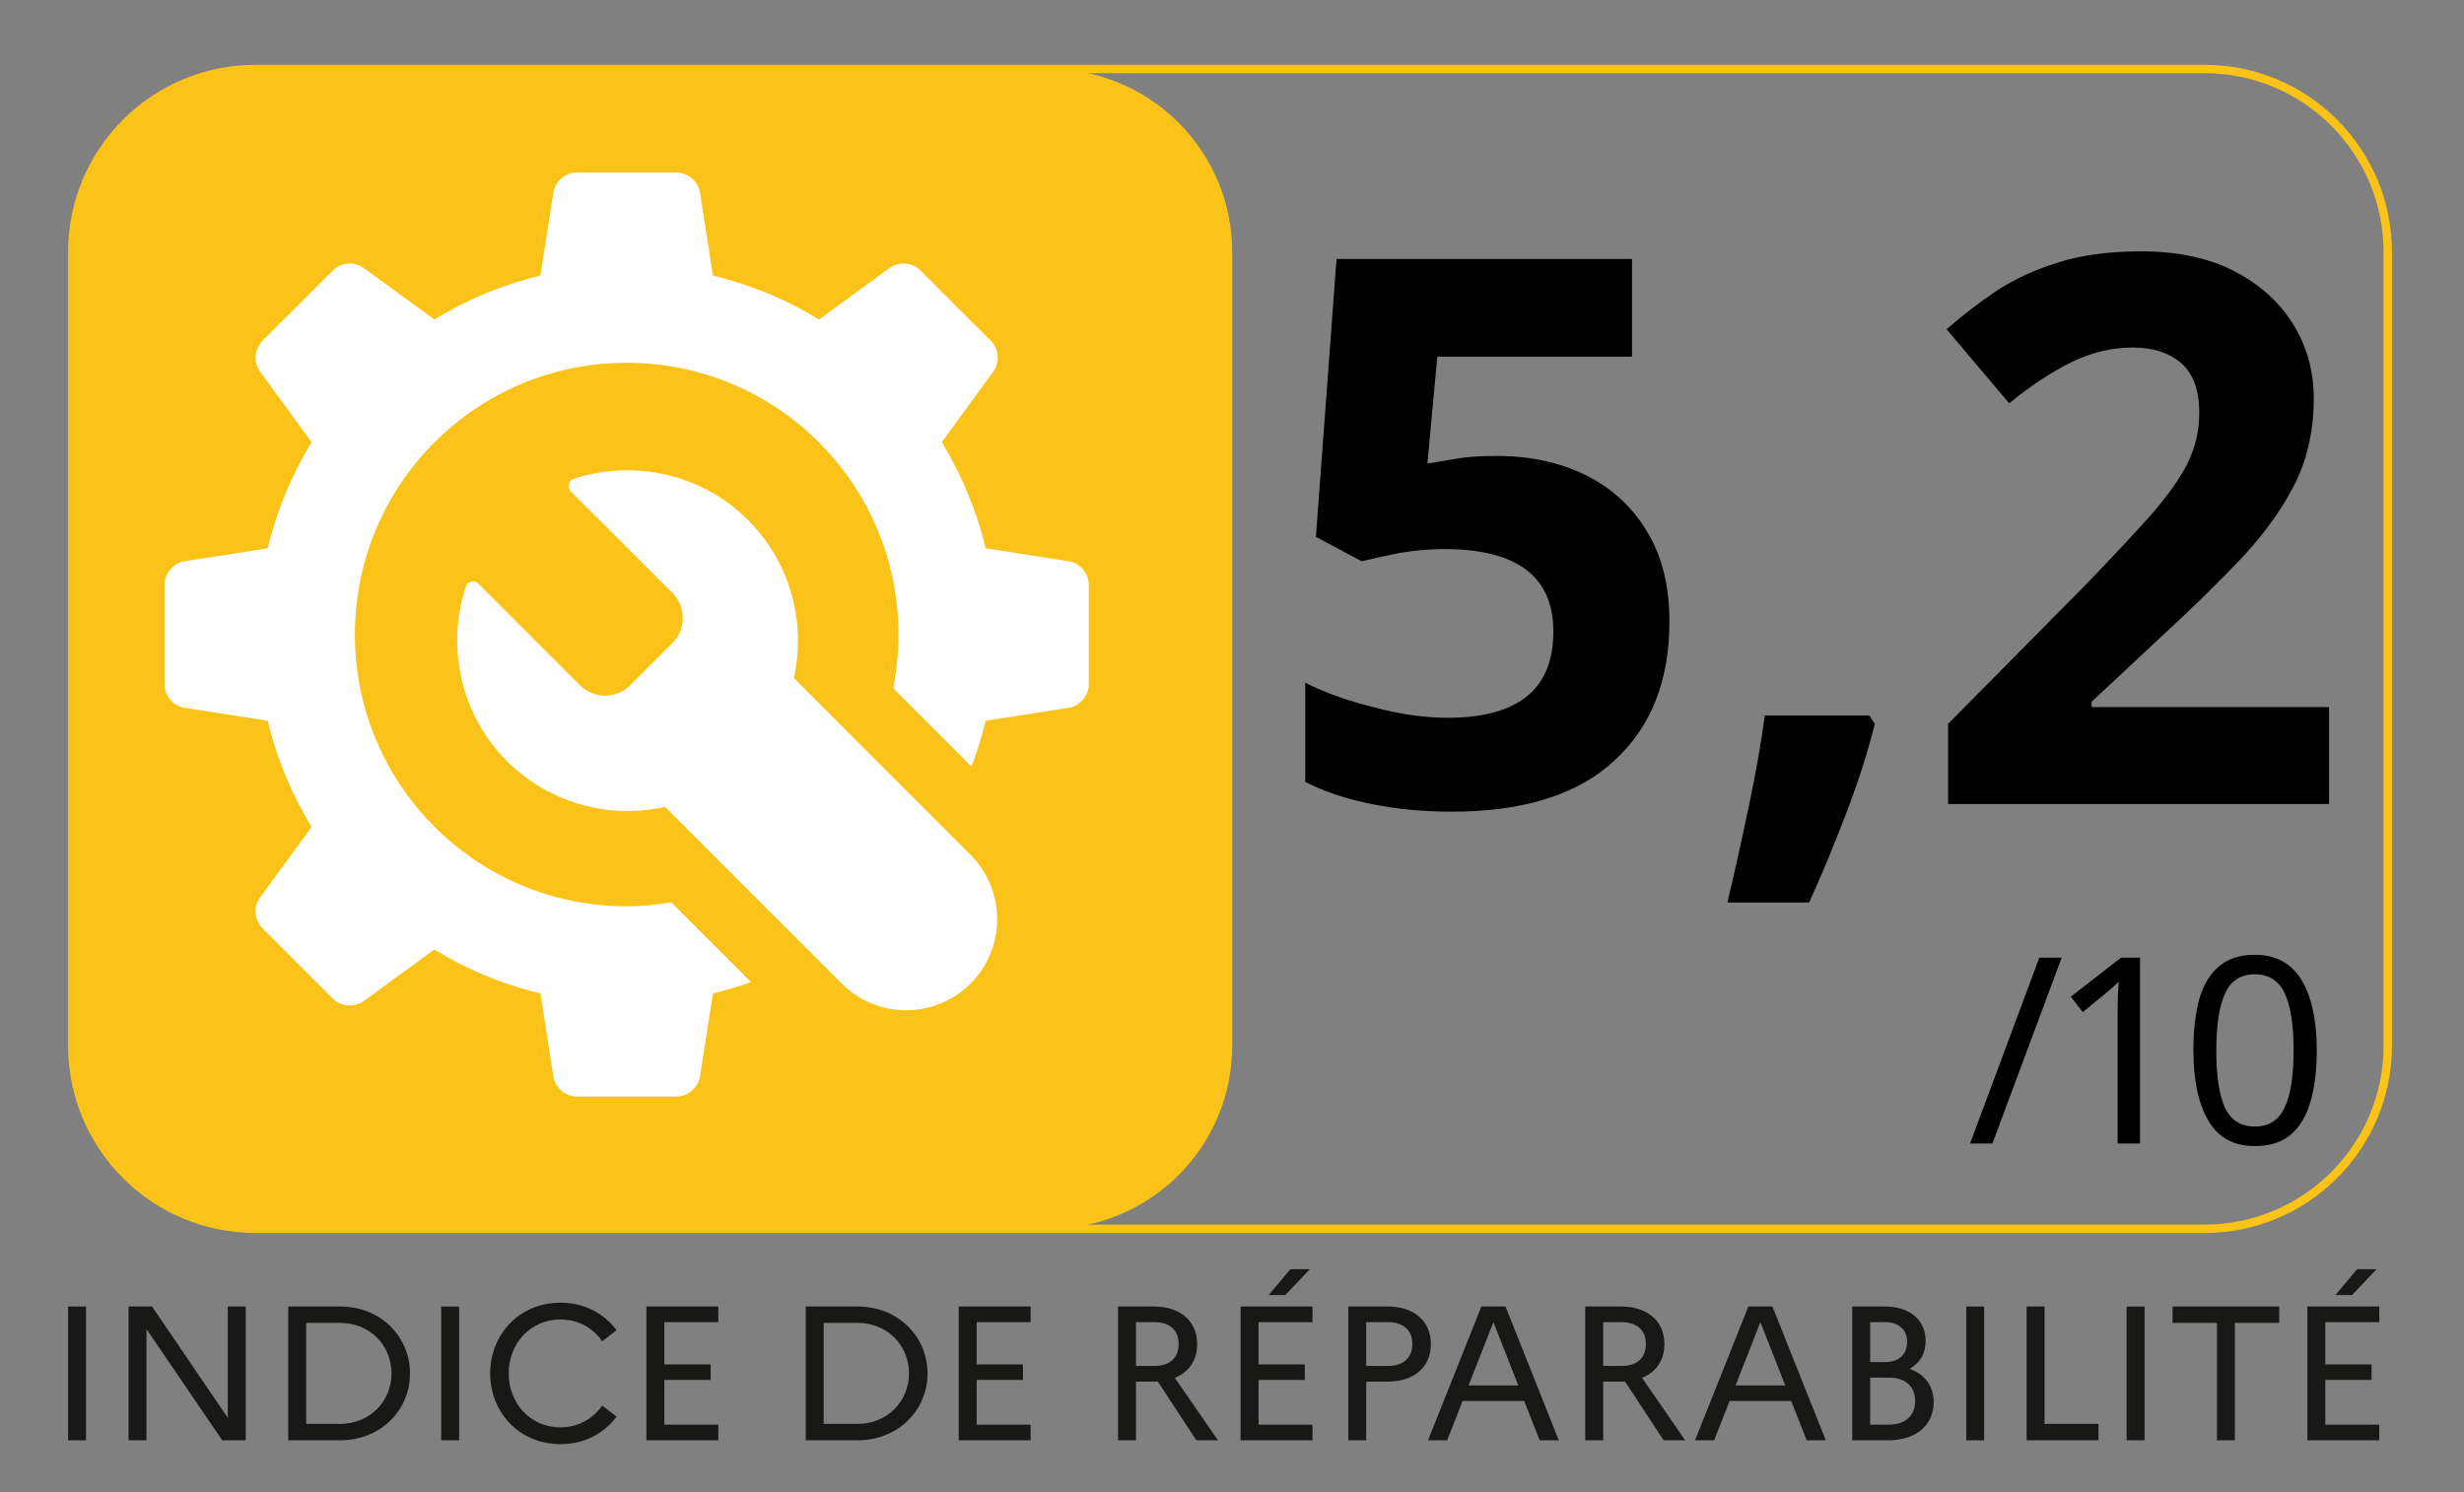
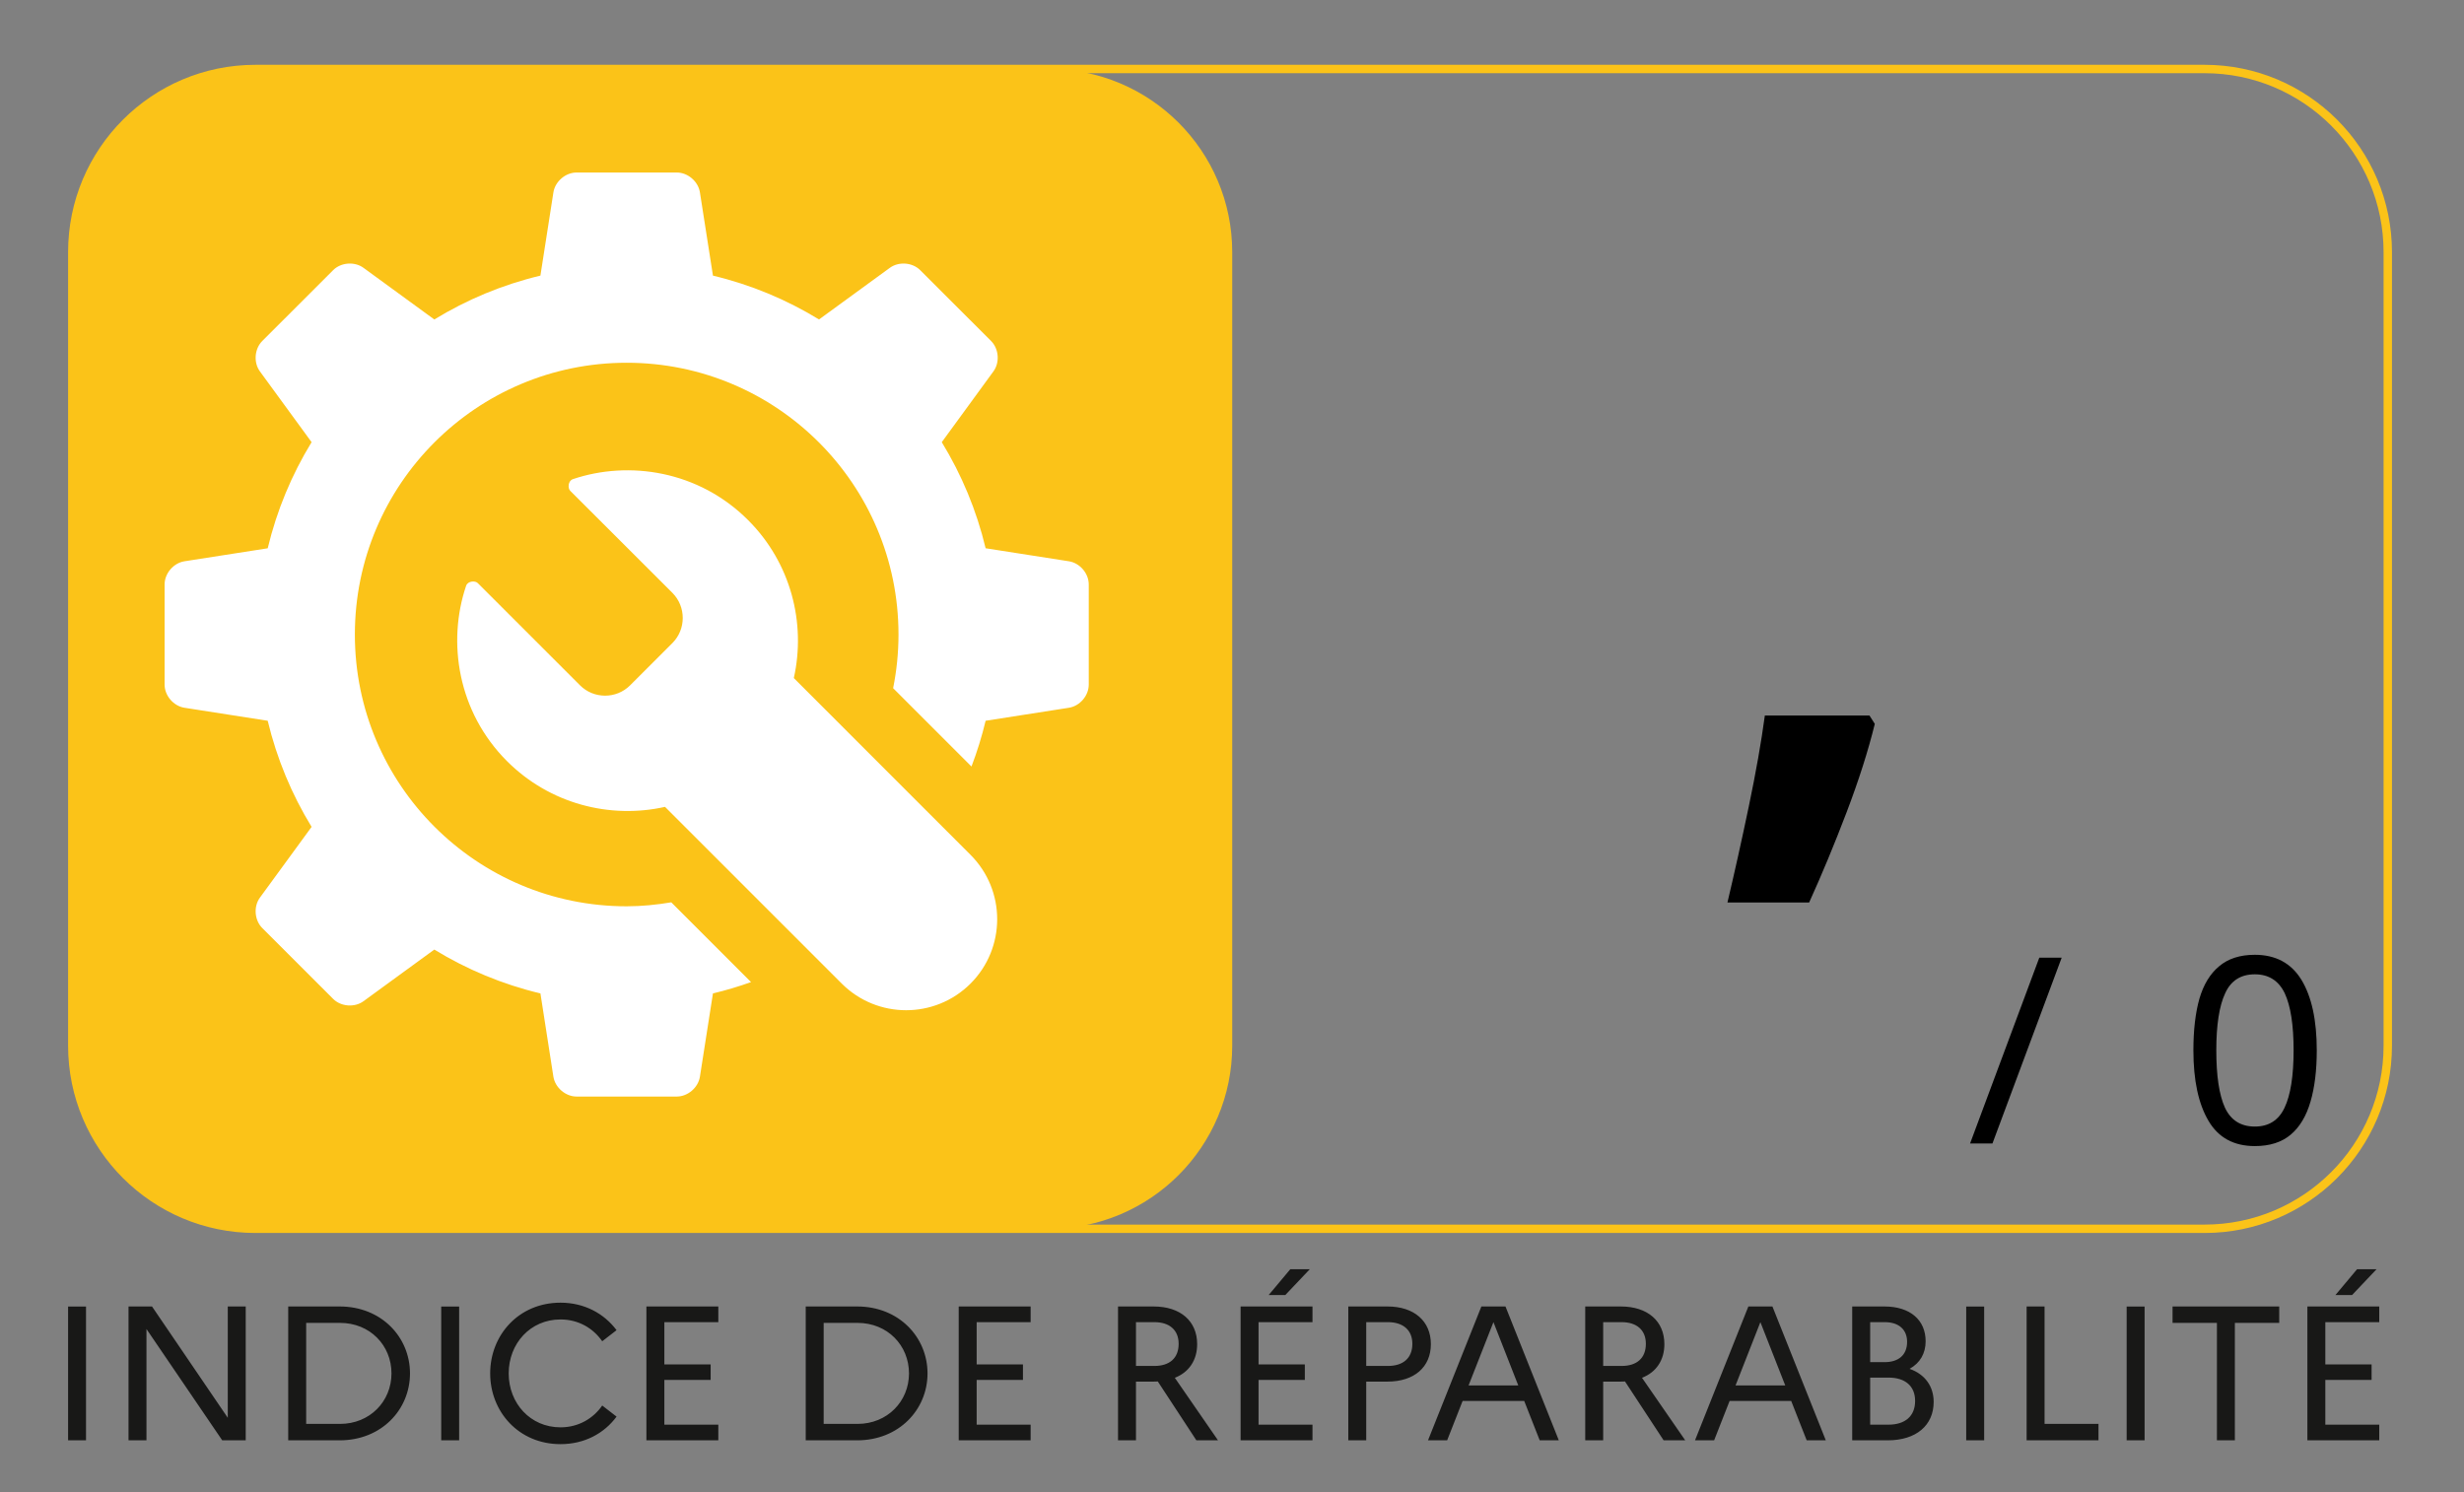
<svg xmlns="http://www.w3.org/2000/svg" version="1.1" fill-opacity="1" color-rendering="auto" color-interpolation="auto" text-rendering="auto" stroke="black" stroke-linecap="square" width="142" stroke-miterlimit="10" shape-rendering="auto" stroke-opacity="1" fill="black" stroke-dasharray="none" font-weight="normal" stroke-width="1" height="86" font-family="'Dialog'" font-style="normal" stroke-linejoin="miter" font-size="12px" stroke-dashoffset="0" image-rendering="auto">
  <rect width="100%" height="100%" fill="#808080" stroke="none" />
  <defs id="genericDefs" />
  <g>
    <defs id="defs1">
      <clipPath clipPathUnits="userSpaceOnUse" id="clipPath1">
        <path d="M3.924 1.936 L3.924 82.439 L138.091 82.439 L138.091 1.936 Z" />
      </clipPath>
      <clipPath clipPathUnits="userSpaceOnUse" id="clipPath2">
        <path d="M0 0 L0 86.173 L142.015 86.173 L142.015 0 Z" />
      </clipPath>
    </defs>
    <g fill="rgb(0,0,0)" fill-opacity="0" stroke-opacity="0" stroke="rgb(0,0,0)">
      <rect x="0" width="142" height="86" y="0" stroke="none" />
    </g>
    <g transform="translate(0,86.173) scale(1,-1)" fill="rgb(24,24,23)" text-rendering="optimizeLegibility" color-rendering="optimizeQuality" image-rendering="optimizeQuality" color-interpolation="linearRGB" stroke="rgb(24,24,23)">
      <path d="M3.924 3.156 L4.957 3.156 L4.957 10.868 L3.924 10.868 ZM7.407 3.156 L8.441 3.156 L8.441 9.571 L12.807 3.156 L14.161 3.156 L14.161 10.871 L13.127 10.871 L13.127 4.455 L8.761 10.871 L7.407 10.871 ZM16.61 3.156 L19.574 3.156 C21.988 3.156 23.628 4.93 23.628 7.013 C23.628 9.098 21.988 10.871 19.574 10.871 L16.61 10.871 ZM19.596 9.925 C21.316 9.925 22.561 8.635 22.561 7.013 C22.561 5.404 21.316 4.103 19.596 4.103 L17.645 4.103 L17.645 9.925 ZM25.427 3.156 L26.461 3.156 L26.461 10.868 L25.427 10.868 ZM32.303 3.905 C30.562 3.905 29.316 5.293 29.316 7.013 C29.316 8.733 30.562 10.123 32.303 10.123 C33.339 10.123 34.187 9.616 34.706 8.866 L35.532 9.505 C34.827 10.452 33.691 11.09 32.303 11.09 C29.89 11.09 28.249 9.219 28.249 7.013 C28.249 4.809 29.89 2.936 32.303 2.936 C33.691 2.936 34.827 3.563 35.532 4.523 L34.706 5.162 C34.187 4.413 33.339 3.905 32.303 3.905 M37.252 3.156 L41.396 3.156 L41.396 4.059 L38.287 4.059 L38.287 6.639 L40.955 6.639 L40.955 7.531 L38.287 7.531 L38.287 9.968 L41.396 9.968 L41.396 10.871 L37.252 10.871 ZM46.434 3.156 L49.398 3.156 C51.811 3.156 53.453 4.93 53.453 7.013 C53.453 9.098 51.811 10.871 49.398 10.871 L46.434 10.871 ZM49.42 9.925 C51.139 9.925 52.385 8.635 52.385 7.013 C52.385 5.404 51.139 4.103 49.42 4.103 L47.468 4.103 L47.468 9.925 ZM55.251 3.156 L59.395 3.156 L59.395 4.059 L56.285 4.059 L56.285 6.639 L58.953 6.639 L58.953 7.531 L56.285 7.531 L56.285 9.968 L59.395 9.968 L59.395 10.871 L55.251 10.871 ZM64.431 3.156 L65.466 3.156 L65.466 6.541 L66.481 6.541 C66.558 6.541 66.646 6.541 66.723 6.55 L68.948 3.156 L70.194 3.156 L67.705 6.76 C68.52 7.079 68.992 7.773 68.992 8.699 C68.992 10.023 68.036 10.871 66.481 10.871 L64.431 10.871 ZM66.524 9.968 C67.406 9.968 67.925 9.505 67.925 8.721 C67.925 7.894 67.406 7.443 66.524 7.443 L65.466 7.443 L65.466 9.968 ZM74.073 11.532 L75.484 13.019 L74.36 13.019 L73.115 11.532 ZM71.496 3.156 L75.638 3.156 L75.638 4.059 L72.53 4.059 L72.53 6.639 L75.197 6.639 L75.197 7.531 L72.53 7.531 L72.53 9.968 L75.638 9.968 L75.638 10.871 L71.496 10.871 ZM77.702 3.156 L78.736 3.156 L78.736 6.541 L79.96 6.541 C81.503 6.541 82.461 7.377 82.461 8.699 C82.461 10.023 81.503 10.871 79.96 10.871 L77.702 10.871 ZM79.982 9.968 C80.864 9.968 81.394 9.505 81.394 8.721 C81.394 7.894 80.864 7.443 79.982 7.443 L78.736 7.443 L78.736 9.968 ZM82.296 3.156 L83.399 3.156 L84.291 5.426 L87.84 5.426 L88.733 3.156 L89.834 3.156 L86.761 10.871 L85.372 10.871 ZM84.633 6.318 L86.067 9.968 L87.498 6.318 ZM91.357 3.156 L92.391 3.156 L92.391 6.541 L93.406 6.541 C93.484 6.541 93.572 6.541 93.648 6.55 L95.875 3.156 L97.12 3.156 L94.629 6.76 C95.446 7.079 95.918 7.773 95.918 8.699 C95.918 10.023 94.96 10.871 93.406 10.871 L91.357 10.871 ZM93.45 9.968 C94.333 9.968 94.851 9.505 94.851 8.721 C94.851 7.894 94.333 7.443 93.45 7.443 L92.391 7.443 L92.391 9.968 ZM97.683 3.156 L98.785 3.156 L99.677 5.426 L103.226 5.426 L104.119 3.156 L105.221 3.156 L102.145 10.871 L100.758 10.871 ZM100.019 6.318 L101.451 9.968 L102.884 6.318 ZM106.742 3.156 L108.792 3.156 C110.424 3.156 111.437 4.016 111.437 5.37 C111.437 6.253 110.952 6.959 110.049 7.277 C110.654 7.609 110.974 8.17 110.974 8.865 C110.974 10.09 110.082 10.871 108.604 10.871 L106.742 10.871 ZM108.616 9.968 C109.42 9.968 109.906 9.548 109.906 8.832 C109.906 8.082 109.42 7.663 108.616 7.663 L107.778 7.663 L107.778 9.968 ZM108.835 6.772 C109.796 6.772 110.368 6.286 110.368 5.425 C110.368 4.555 109.796 4.059 108.835 4.059 L107.778 4.059 L107.778 6.772 ZM113.312 3.156 L114.347 3.156 L114.347 10.868 L113.312 10.868 ZM116.794 3.156 L120.936 3.156 L120.936 4.103 L117.828 4.103 L117.828 10.871 L116.794 10.871 ZM122.559 3.156 L123.593 3.156 L123.593 10.868 L122.559 10.868 ZM125.204 9.925 L127.761 9.925 L127.761 3.156 L128.795 3.156 L128.795 9.925 L131.352 9.925 L131.352 10.871 L125.204 10.871 ZM135.551 11.532 L136.962 13.019 L135.838 13.019 L134.592 11.532 ZM132.974 3.156 L137.116 3.156 L137.116 4.059 L134.008 4.059 L134.008 6.639 L136.675 6.639 L136.675 7.531 L134.008 7.531 L134.008 9.968 L137.116 9.968 L137.116 10.871 L132.974 10.871 L132.974 3.156" stroke="none" clip-path="url(#clipPath1)" />
      <path fill="rgb(251,195,24)" d="M60.455 15.349 L14.723 15.349 C8.893 15.349 4.166 20.076 4.166 25.907 L4.166 71.638 C4.166 77.47 8.893 82.196 14.723 82.196 L60.455 82.196 C66.286 82.196 71.013 77.47 71.013 71.638 L71.013 25.907 C71.013 20.076 66.286 15.349 60.455 15.349" clip-path="url(#clipPath1)" stroke="none" />
    </g>
    <g stroke-linecap="butt" transform="translate(0,86.173) scale(1,-1)" fill="rgb(251,195,24)" text-rendering="optimizeLegibility" color-rendering="optimizeQuality" image-rendering="optimizeQuality" stroke="rgb(251,195,24)" color-interpolation="linearRGB" stroke-width="0.484">
      <path fill="none" d="M14.723 15.349 L127.05 15.349 C132.881 15.349 137.607 20.076 137.607 25.907 L137.607 71.638 C137.607 77.47 132.881 82.196 127.05 82.196 L14.723 82.196 C8.892 82.196 4.166 77.47 4.166 71.638 L4.166 25.907 C4.166 20.076 8.892 15.349 14.723 15.349 Z" clip-path="url(#clipPath1)" />
      <path fill="white" d="M55.931 36.903 C57.98 34.855 57.98 31.531 55.932 29.482 C53.882 27.434 50.559 27.434 48.51 29.482 L38.325 39.667 C35.15 38.957 31.685 39.836 29.219 42.302 C26.373 45.148 25.766 49.175 26.862 52.41 C26.961 52.693 27.385 52.716 27.534 52.565 C27.534 52.565 33.424 46.675 33.426 46.674 C34.221 45.878 35.519 45.876 36.315 46.674 L38.751 49.109 C39.545 49.906 39.544 51.202 38.754 51.999 L32.862 57.884 C32.712 58.035 32.732 58.461 33.018 58.557 C36.254 59.648 40.268 59.041 43.113 56.195 C45.58 53.729 46.457 50.265 45.748 47.091 ZM61.603 53.822 L56.801 54.573 C56.278 56.761 55.417 58.819 54.274 60.687 L57.252 64.768 C57.628 65.281 57.566 66.069 57.117 66.518 L53.032 70.601 C52.583 71.051 51.796 71.111 51.283 70.737 L47.2 67.76 C45.333 68.902 43.275 69.764 41.087 70.287 L40.336 75.088 C40.237 75.716 39.638 76.23 39.004 76.23 L33.227 76.23 C32.593 76.23 31.993 75.717 31.893 75.088 L31.144 70.287 C28.953 69.764 26.898 68.902 25.029 67.759 L20.947 70.737 C20.434 71.111 19.647 71.051 19.198 70.601 L15.114 66.518 C14.665 66.068 14.603 65.281 14.978 64.768 L17.957 60.687 C16.813 58.819 15.953 56.761 15.428 54.571 L10.629 53.822 C10.001 53.724 9.486 53.124 9.486 52.488 L9.486 46.713 C9.486 46.077 10.001 45.478 10.629 45.38 L15.428 44.63 C15.953 42.441 16.813 40.383 17.957 38.514 L14.978 34.434 C14.603 33.921 14.665 33.133 15.114 32.684 L19.198 28.601 C19.647 28.151 20.434 28.09 20.947 28.465 L25.029 31.442 C26.898 30.299 28.953 29.437 31.145 28.915 L31.892 24.113 C31.993 23.486 32.592 22.971 33.227 22.971 L39.003 22.971 C39.638 22.971 40.237 23.485 40.336 24.113 L41.087 28.915 C41.835 29.092 42.568 29.313 43.283 29.568 L38.686 34.165 C37.847 34.026 36.993 33.936 36.115 33.936 C27.464 33.936 20.451 40.949 20.451 49.601 C20.451 58.252 27.464 65.265 36.115 65.265 C44.766 65.265 51.78 58.252 51.78 49.601 C51.78 48.541 51.672 47.507 51.471 46.508 L55.986 41.993 C56.311 42.846 56.586 43.727 56.801 44.63 L61.603 45.38 C62.231 45.478 62.745 46.077 62.745 46.713 L62.745 52.488 C62.745 53.124 62.231 53.724 61.603 53.822" clip-path="url(#clipPath1)" stroke="none" />
-       <path fill="black" d="M86.264 59.894 Q89.124 59.894 91.368 58.794 Q93.612 57.694 94.888 55.582 Q96.208 53.47 96.208 50.346 Q96.208 45.242 93.04 42.338 Q89.872 39.39 83.668 39.39 Q81.204 39.39 79.048 39.83 Q76.848 40.27 75.22 41.106 L75.22 46.826 Q76.848 45.99 79.136 45.418 Q81.424 44.802 83.448 44.802 Q86.396 44.802 87.936 45.99 Q89.52 47.222 89.52 49.774 Q89.52 54.526 83.228 54.526 Q81.996 54.526 80.676 54.306 Q79.356 54.042 78.476 53.822 L75.836 55.23 L77.024 71.246 L94.052 71.246 L94.052 65.614 L82.832 65.614 L82.26 59.454 Q83.008 59.586 83.844 59.718 Q84.724 59.894 86.264 59.894 Z" clip-path="url(#clipPath2)" stroke="none" />
      <path fill="black" d="M107.736 44.934 L108.044 44.45 Q107.472 42.118 106.416 39.346 Q105.36 36.574 104.26 34.154 L99.552 34.154 Q100.168 36.75 100.784 39.698 Q101.4 42.646 101.708 44.934 L107.736 44.934 Z" clip-path="url(#clipPath2)" stroke="none" />
-       <path fill="black" d="M112.268 39.83 L112.268 44.45 L120.144 52.414 Q122.52 54.878 123.972 56.506 Q125.424 58.178 126.084 59.498 Q126.744 60.862 126.744 62.402 Q126.744 64.294 125.732 65.218 Q124.676 66.142 122.916 66.142 Q121.112 66.142 119.396 65.306 Q117.68 64.47 115.788 62.93 L112.18 67.198 Q113.544 68.386 115.04 69.398 Q116.58 70.41 118.56 71.026 Q120.584 71.686 123.4 71.686 Q126.48 71.686 128.68 70.586 Q130.924 69.442 132.112 67.55 Q133.344 65.614 133.344 63.194 Q133.344 60.598 132.332 58.442 Q131.276 56.286 129.34 54.174 Q127.36 52.062 124.588 49.51 L120.54 45.726 L120.54 45.418 L134.224 45.418 L134.224 39.83 L112.268 39.83 Z" clip-path="url(#clipPath2)" stroke="none" />
      <path fill="black" d="M118.815 30.976 L114.825 20.266 L113.535 20.266 L117.525 30.976 L118.815 30.976 Z" clip-path="url(#clipPath2)" stroke="none" />
-       <path fill="black" d="M122.04 20.266 L122.04 27.751 Q122.04 28.396 122.055 28.786 Q122.07 29.176 122.1 29.596 Q121.86 29.356 121.665 29.191 Q121.47 29.026 121.17 28.771 L120.03 27.841 L119.34 28.726 L122.235 30.976 L123.33 30.976 L123.33 20.266 L122.04 20.266 Z" clip-path="url(#clipPath2)" stroke="none" />
      <path fill="black" d="M133.515 25.636 Q133.515 23.911 133.155 22.681 Q132.795 21.436 132.015 20.776 Q131.235 20.116 129.945 20.116 Q128.13 20.116 127.275 21.571 Q126.405 23.041 126.405 25.636 Q126.405 27.376 126.75 28.606 Q127.11 29.836 127.89 30.481 Q128.67 31.141 129.945 31.141 Q131.745 31.141 132.63 29.701 Q133.515 28.246 133.515 25.636 ZM127.725 25.636 Q127.725 23.431 128.22 22.336 Q128.73 21.241 129.945 21.241 Q131.145 21.241 131.655 22.321 Q132.18 23.416 132.18 25.636 Q132.18 27.826 131.67 28.921 Q131.145 30.016 129.945 30.016 Q128.73 30.016 128.235 28.921 Q127.725 27.826 127.725 25.636 Z" clip-path="url(#clipPath2)" stroke="none" />
    </g>
  </g>
</svg>